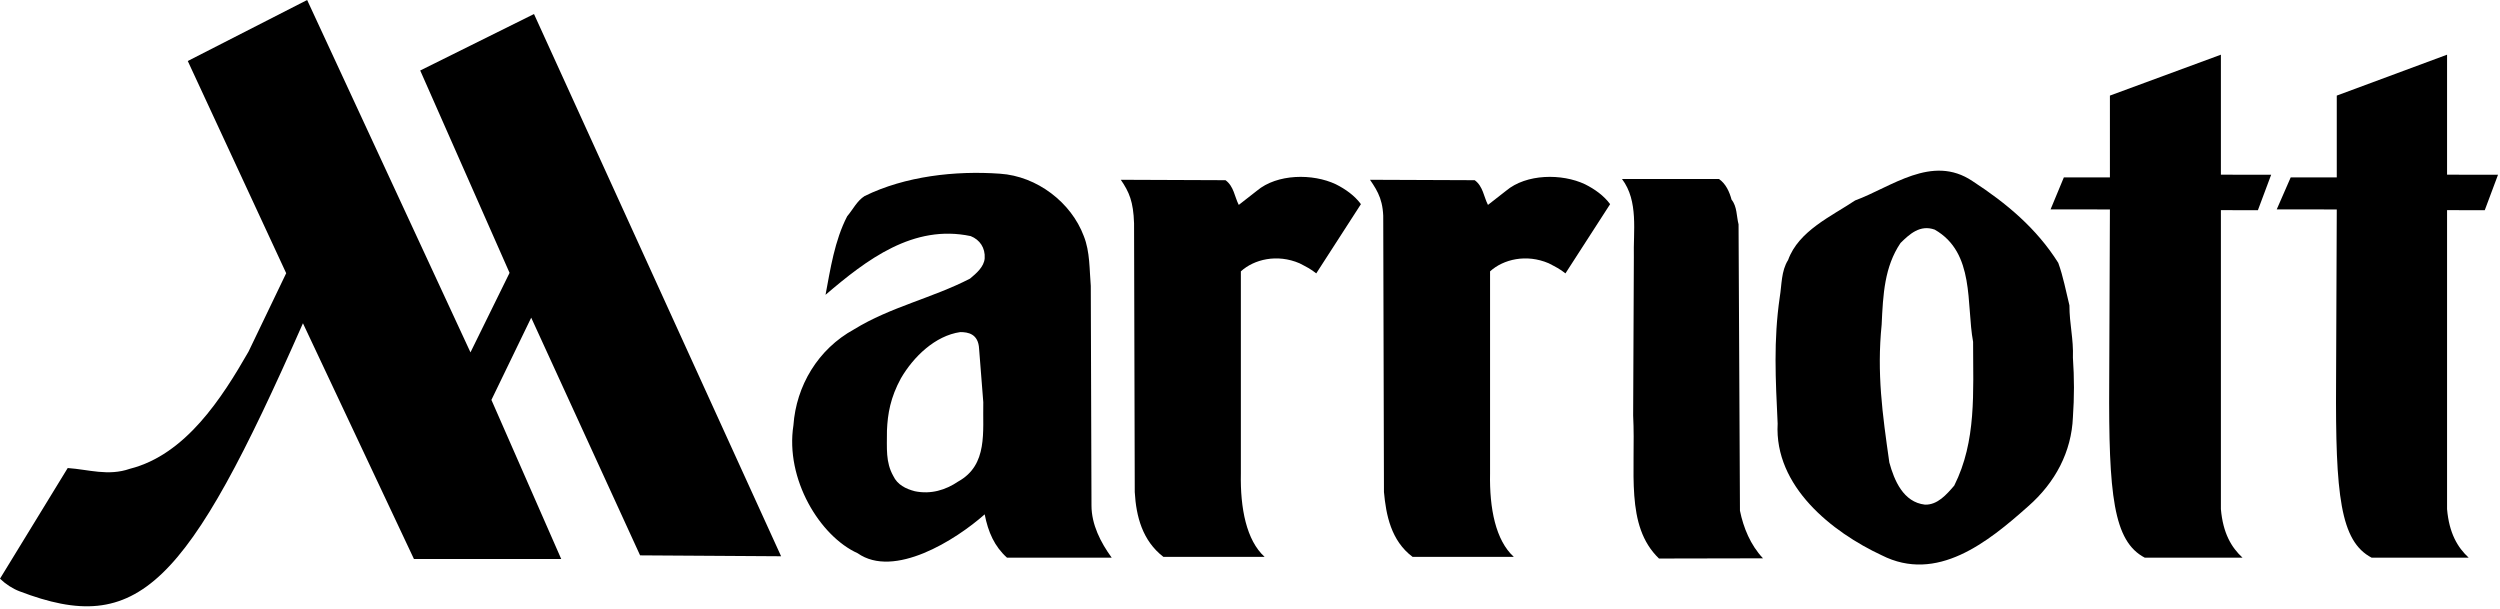
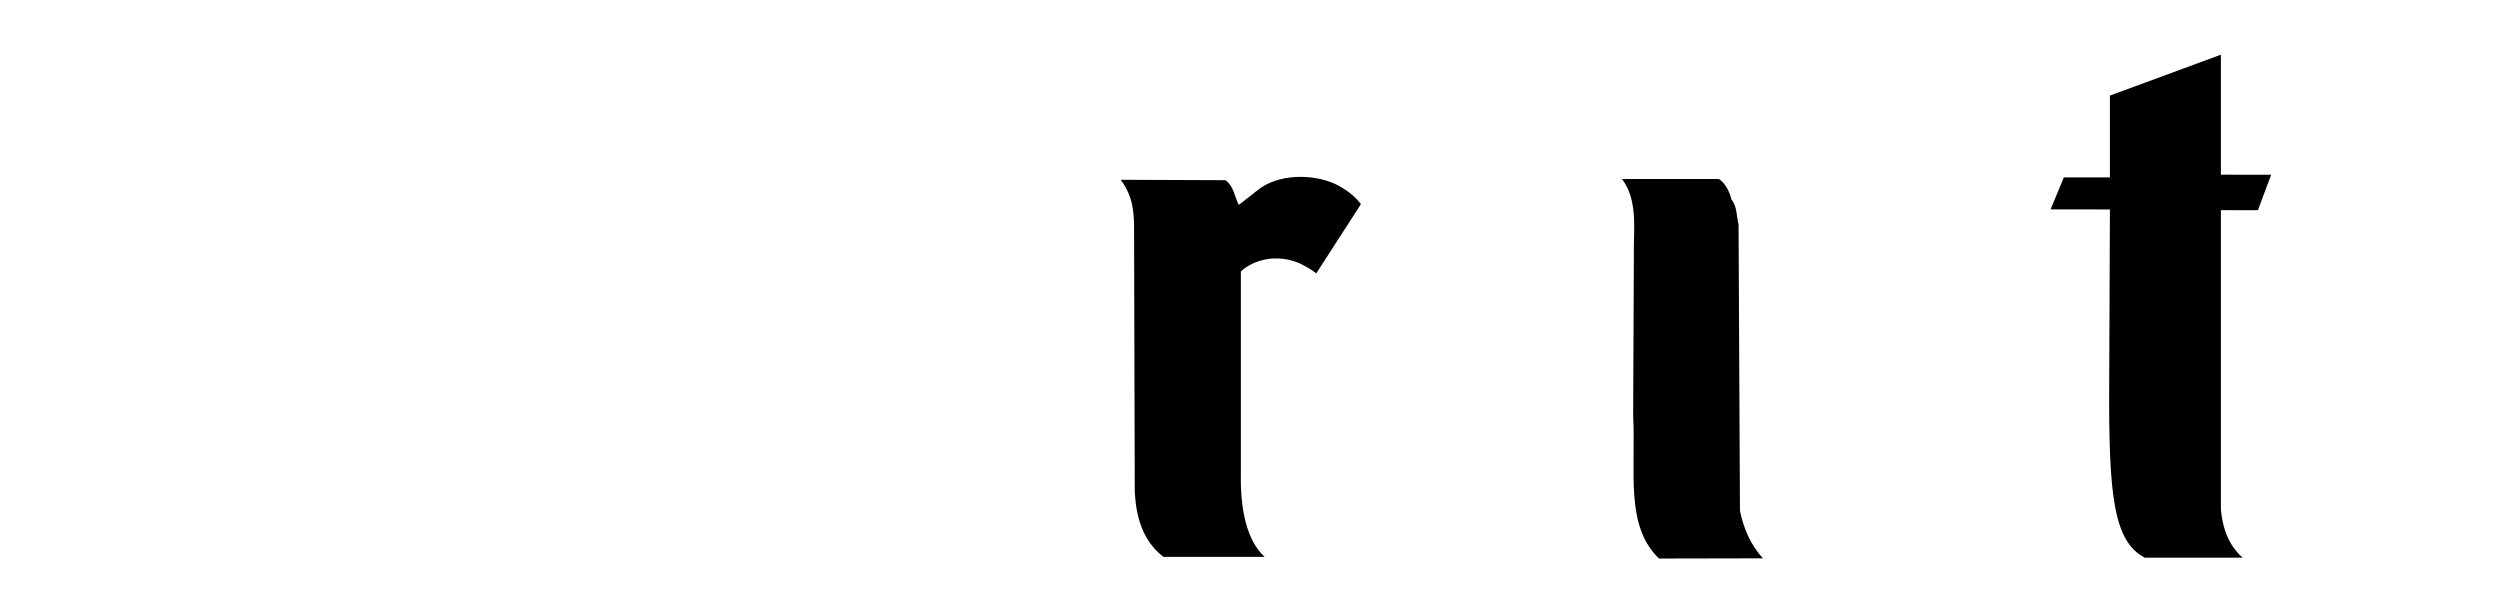
<svg xmlns="http://www.w3.org/2000/svg" width="706" height="172" viewBox="0 0 706 172" fill="none">
-   <path d="M669.76 157.493C660.89 152.861 659.51 139.771 659.707 107.936L659.904 59.148L642.951 59.128L646.894 50.1H659.904V26.997L691.05 15.445V49.331L705.44 49.351L701.694 59.365L691.05 59.345V143.773C691.641 150.574 694.007 154.575 697.161 157.493H669.76Z" fill="#000000" />
-   <path d="M425.326 53.865C431.043 49.055 441.096 48.956 447.601 52.032C450.361 53.411 452.924 55.245 454.698 57.65L442.082 77.204C440.505 75.943 439.322 75.371 437.351 74.346C431.043 71.645 424.538 73.222 420.792 76.633V133.7C420.595 143.576 422.369 152.585 427.495 157.256H398.912C392.801 152.683 391.421 145.37 390.83 138.963L390.632 63.071C390.83 56.92 389.253 54.22 386.887 50.77L416.456 50.888C418.821 52.603 419.018 55.58 420.201 57.867L425.326 53.865Z" fill="#000000" />
  <path d="M461.4 72.631C461.203 65.416 462.78 56.782 458.049 50.553H485.449C487.42 51.933 488.406 54.22 488.997 56.388C490.574 58.32 490.377 61.08 490.969 63.366L491.363 144.227C492.348 149.036 494.32 153.886 497.868 157.67L468.496 157.729C458.837 148.425 461.991 133.128 461.203 117.339L461.4 72.631Z" fill="#000000" />
-   <path d="M504.964 73.419C507.921 65.199 517.186 61.08 523.888 56.605C534.139 52.84 545.572 43.457 557.005 51.125C566.664 57.413 575.141 64.509 581.251 74.228C582.631 77.993 583.42 82.231 584.406 86.233C584.406 91.614 585.588 95.616 585.391 100.997C585.785 106.832 585.785 112.095 585.391 117.812C584.997 127.53 580.463 136.223 572.775 142.965C561.342 153.156 546.952 164.708 531.379 156.803C517.383 150.278 501.022 137.367 502.008 119.625C501.416 107.049 500.825 96.187 502.599 83.946C503.19 80.398 502.993 76.514 504.964 73.419ZM533.548 130.605C534.927 135.652 537.49 141.822 543.601 142.512C547.149 142.63 549.712 139.653 551.88 137.13C558.188 124.554 557.202 110.834 557.202 96.522C555.231 85.897 557.794 71.369 546.361 64.845C542.221 63.366 539.264 66.106 536.701 68.629C532.168 75.371 531.773 83.098 531.379 91.673C529.999 105.393 531.576 116.767 533.548 130.605Z" fill="#000000" />
  <path d="M605.695 157.493C596.824 152.861 595.444 139.771 595.642 107.936L595.839 59.148L579.083 59.128L582.829 50.1H595.839V26.997L627.181 15.445V49.331L641.374 49.351L637.629 59.365L627.181 59.345V143.773C627.773 150.574 630.138 154.575 633.292 157.493H605.695Z" fill="#000000" />
  <path d="M320.259 63.071C320.062 56.92 318.879 54.22 316.514 50.77L346.082 50.888C348.448 52.603 348.645 55.58 349.828 57.867L354.953 53.865C360.67 49.055 370.723 48.956 377.228 52.032C379.988 53.411 382.55 55.245 384.324 57.65L371.708 77.204C370.132 75.943 368.949 75.371 366.978 74.346C360.67 71.645 354.164 73.222 350.419 76.633V133.7C350.222 143.576 351.996 152.585 357.121 157.256H328.538C322.625 152.683 320.851 145.882 320.456 138.963L320.259 63.071Z" fill="#000000" />
-   <path d="M80.821 77.154L70.176 99.311C62.685 112.381 52.435 128.407 36.665 132.389C30.554 134.518 25.035 132.586 19.121 132.172L0 163.416C1.577 164.954 3.548 166.235 5.519 166.984C39.031 179.797 52.632 166.018 85.552 91.288L116.895 157.857H158.488L138.775 112.932L150.012 89.711L180.763 156.832L220.582 157.088L150.8 3.962L118.669 19.91L143.901 77.056L132.862 99.508L86.735 0L53.026 17.229L80.821 77.154Z" fill="#000000" />
-   <path d="M224.063 120.098C224.851 109 230.962 98.592 241.212 92.994C251.463 86.686 263.29 84.182 273.935 78.683C275.709 77.204 277.877 75.371 278.075 72.966C278.272 69.99 276.695 67.703 274.132 66.678C257.968 63.248 244.761 73.301 233.13 83.256C234.51 75.943 235.693 67.939 239.241 61.08C240.818 59.246 242.001 56.723 244.169 55.363C255.602 49.745 269.795 48.148 282.411 49.055C292.859 49.745 302.518 57.176 306.066 66.678C307.84 71.133 307.643 76.179 308.037 80.752L308.235 142.748C308.235 148.11 310.797 153.156 313.951 157.493H284.383C280.834 154.299 279.06 150.278 278.075 145.252C269.795 152.585 252.448 163.446 242.198 156.231C231.553 151.441 221.697 135.297 224.063 120.098ZM276.498 98.533C276.3 94.236 273.344 93.782 271.175 93.782C264.079 94.807 257.968 100.741 254.42 106.832C251.463 112.253 250.674 116.826 250.477 121.577C250.477 126.702 250.083 130.507 252.251 134.39C253.434 136.913 255.8 138.056 258.362 138.727C262.896 139.653 267.036 138.392 270.584 135.987C279.06 131.295 277.483 121.912 277.68 113.574L276.498 98.533Z" fill="#000000" />
</svg>